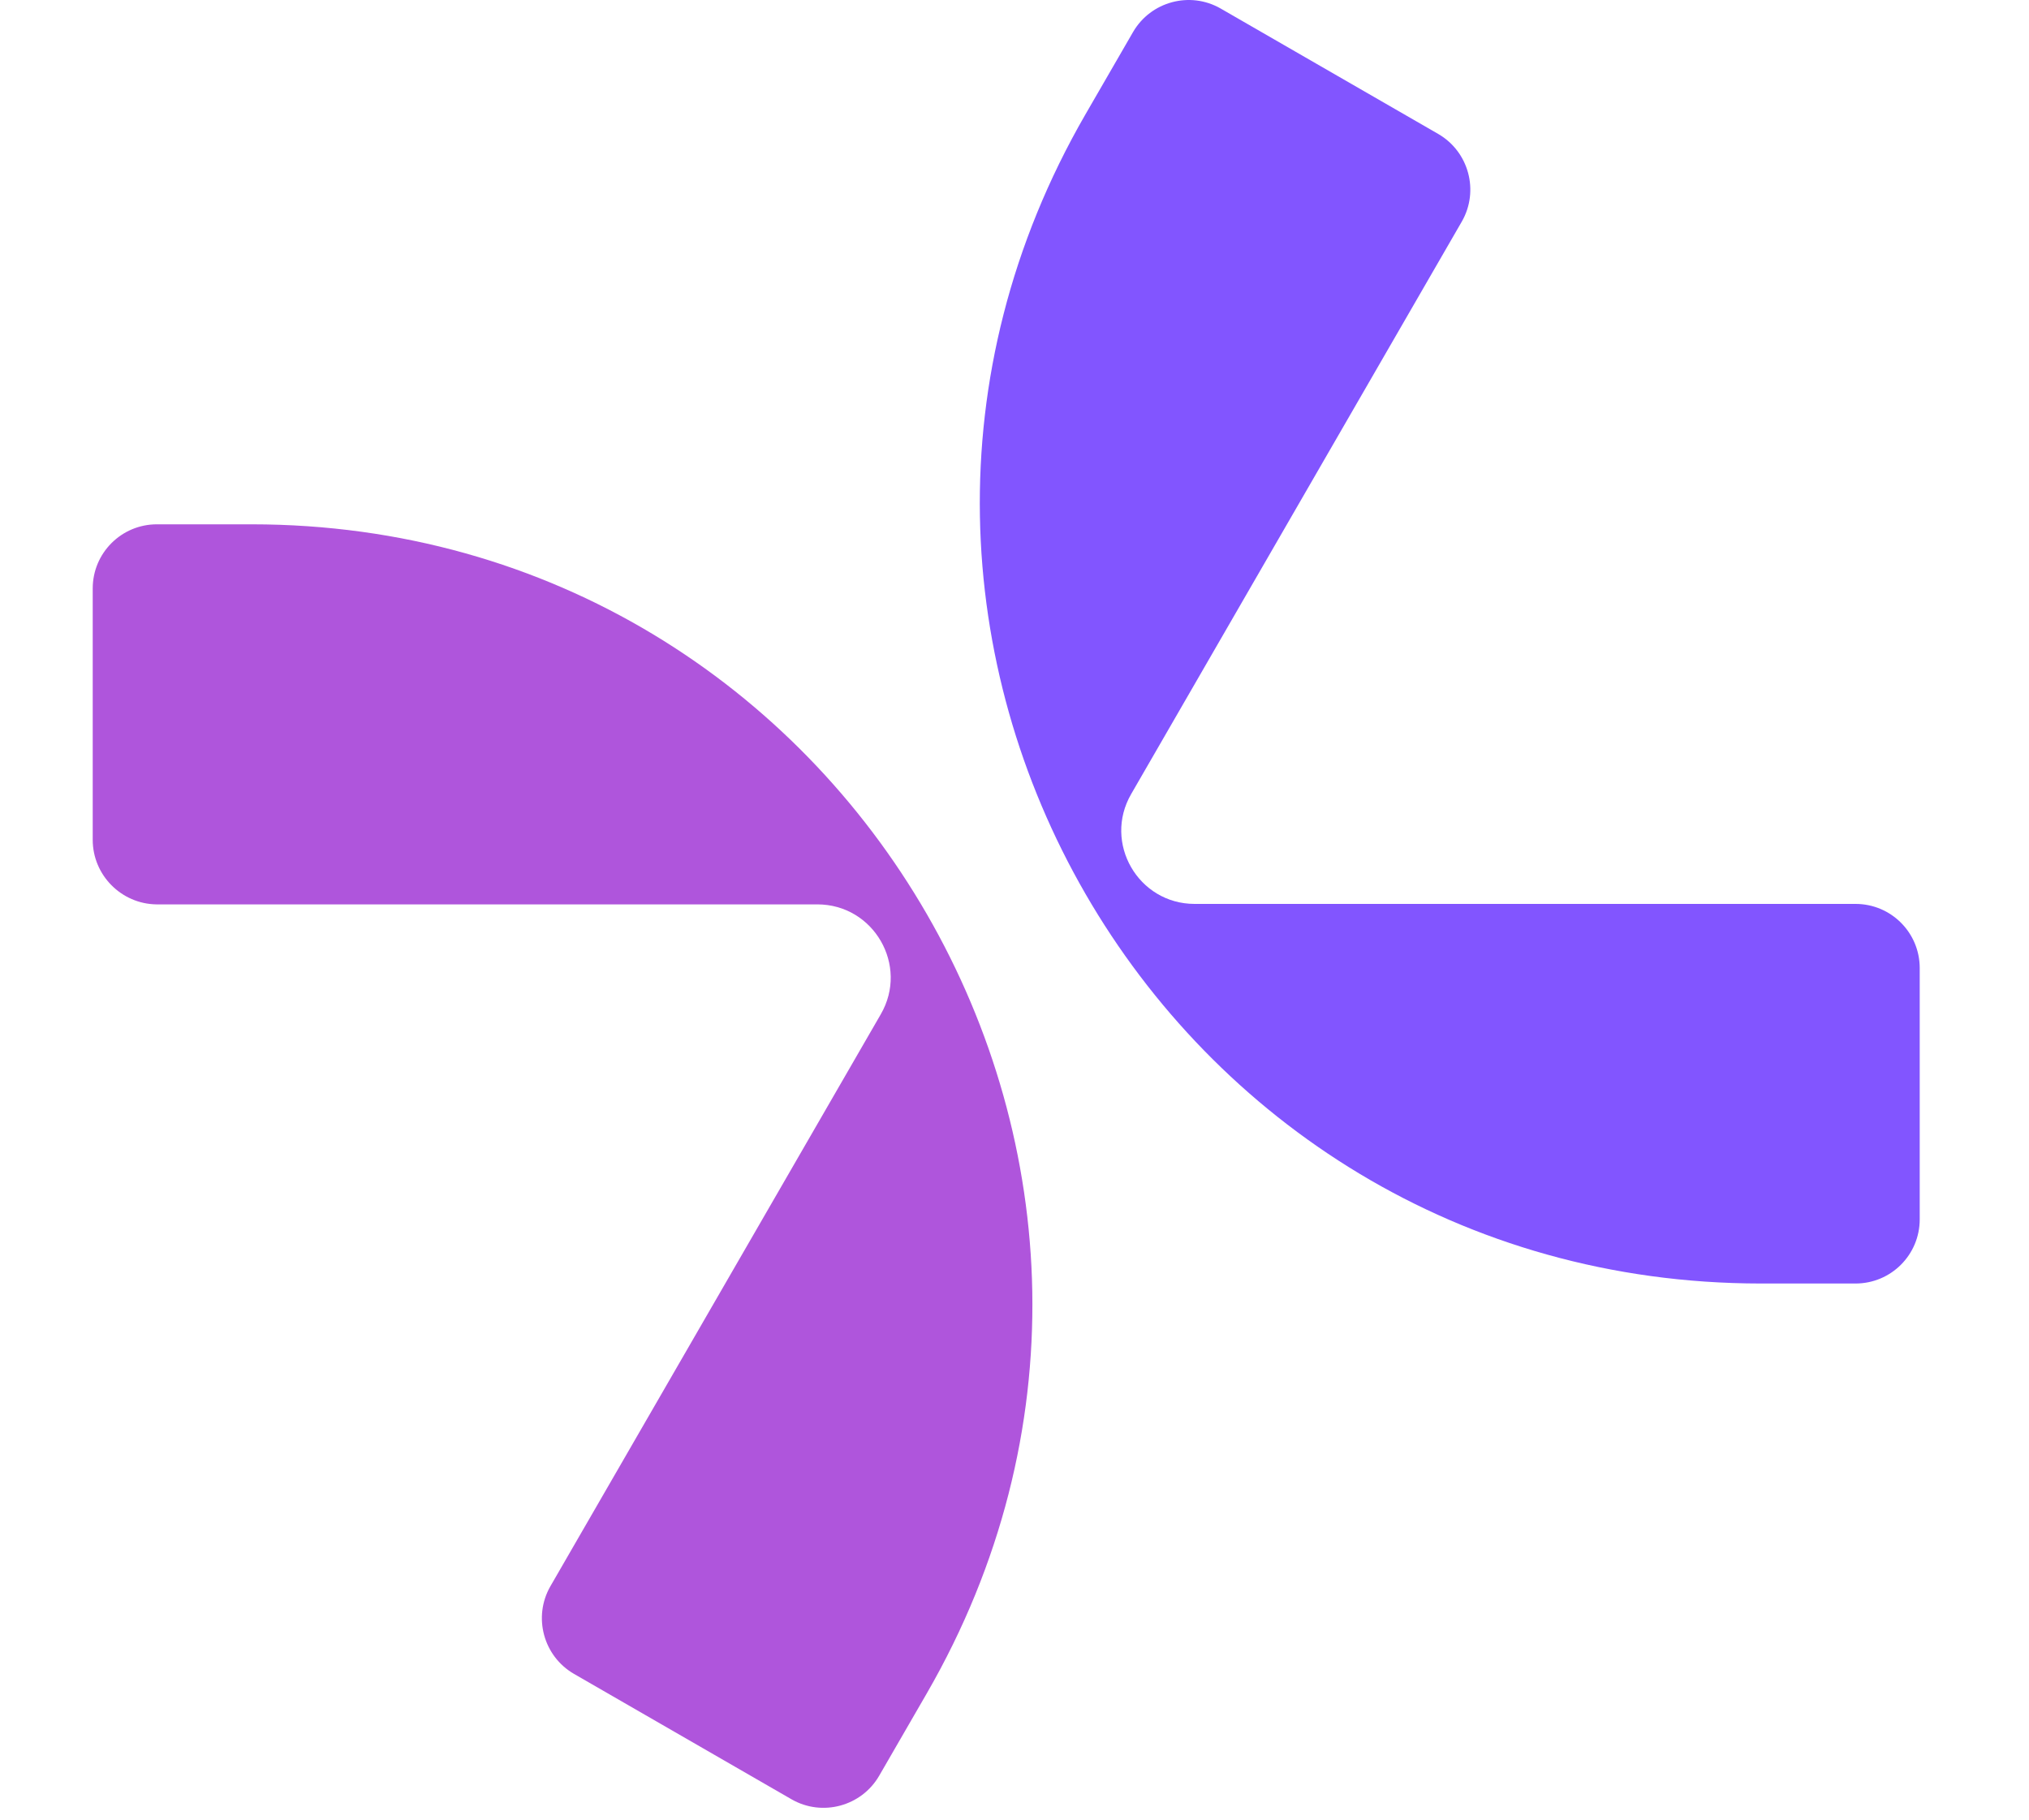
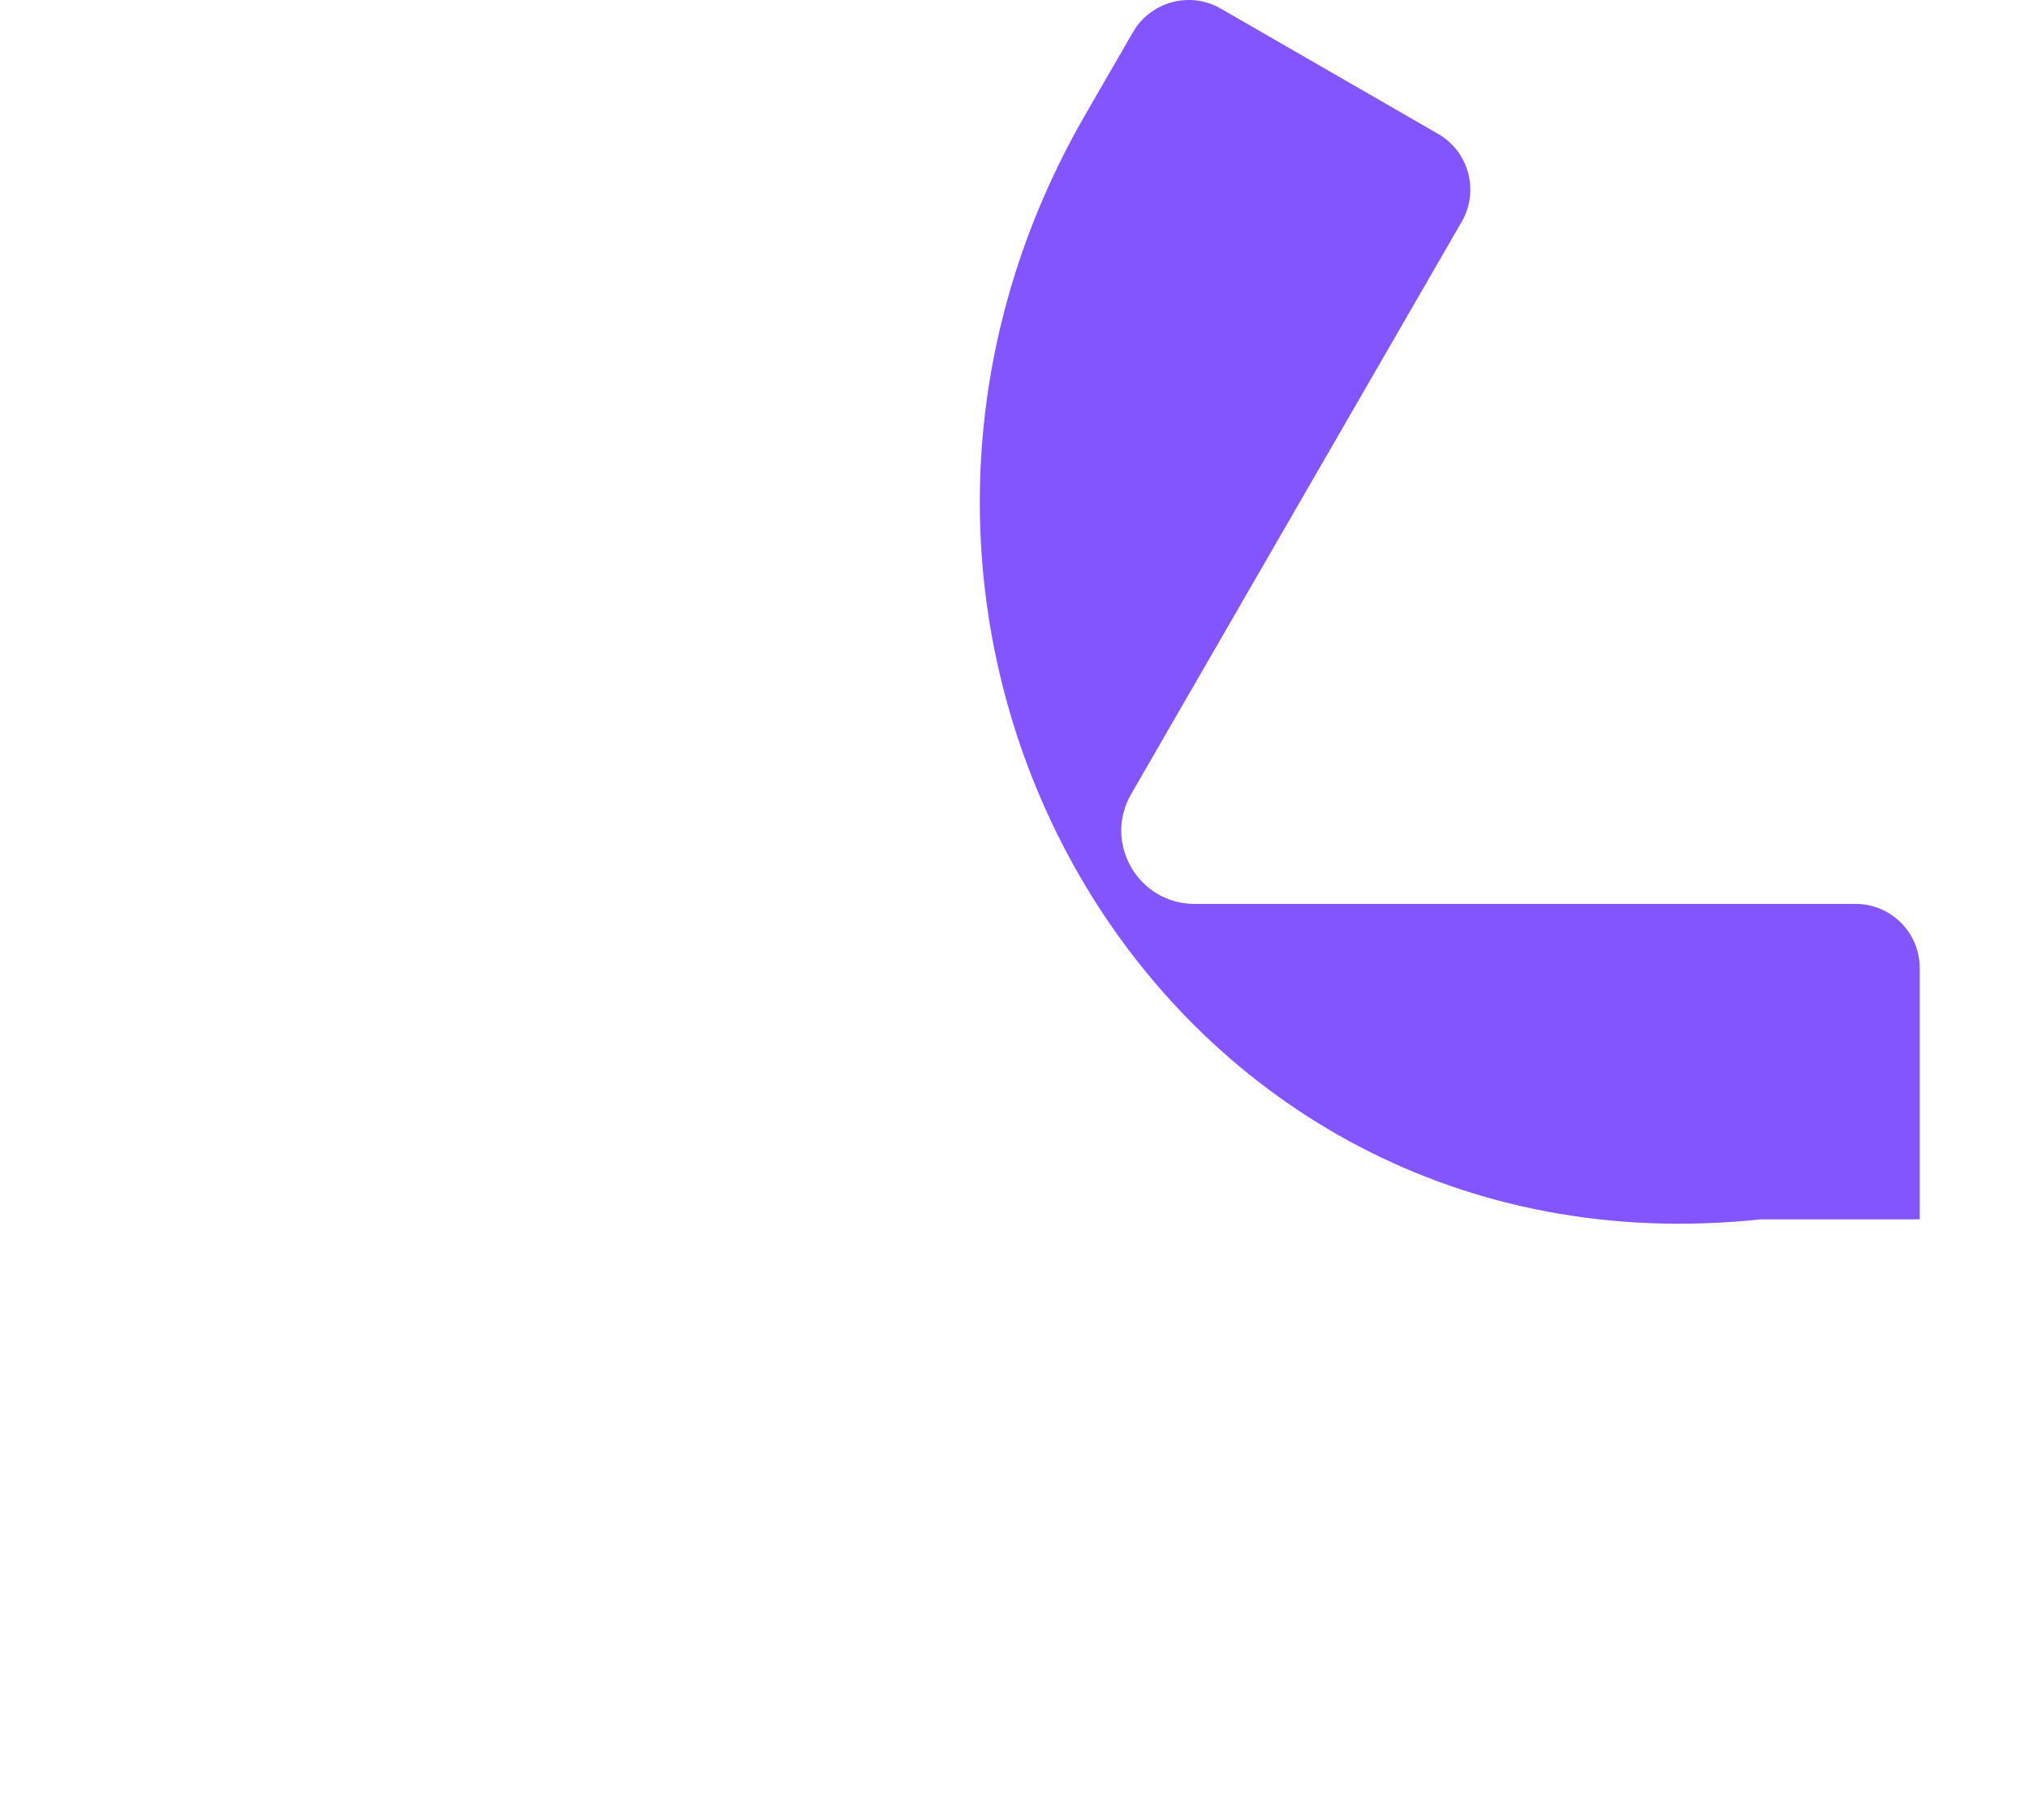
<svg xmlns="http://www.w3.org/2000/svg" width="554" height="497" viewBox="0 0 79 78" fill="none">
-   <path d="M42.54 4.903L44.58 1.373C45.34 0.063 47.02 -0.387 48.33 0.363L57.66 5.743C58.97 6.503 59.42 8.183 58.67 9.493L44.5 34.033C43.29 36.123 44.8 38.743 47.22 38.743H75.54C77.06 38.743 78.29 39.973 78.29 41.493V52.263C78.29 53.783 77.06 55.013 75.54 55.013H71.47C45.75 55.003 29.68 27.173 42.54 4.903Z" fill="#8255FF" />
-   <path d="M35.74 72.583L33.7 76.113C32.94 77.423 31.26 77.873 29.95 77.123L20.62 71.743C19.31 70.983 18.86 69.303 19.61 67.993L33.77 43.473C34.98 41.383 33.47 38.763 31.05 38.763H2.73C1.23 38.743 0 37.513 0 35.993V25.223C0 23.703 1.23 22.473 2.75 22.473H6.82C32.53 22.483 48.6 50.313 35.74 72.583Z" fill="#AF55DC" />
+   <path d="M42.54 4.903L44.58 1.373C45.34 0.063 47.02 -0.387 48.33 0.363L57.66 5.743C58.97 6.503 59.42 8.183 58.67 9.493L44.5 34.033C43.29 36.123 44.8 38.743 47.22 38.743H75.54C77.06 38.743 78.29 39.973 78.29 41.493V52.263H71.47C45.75 55.003 29.68 27.173 42.54 4.903Z" fill="#8255FF" />
</svg>